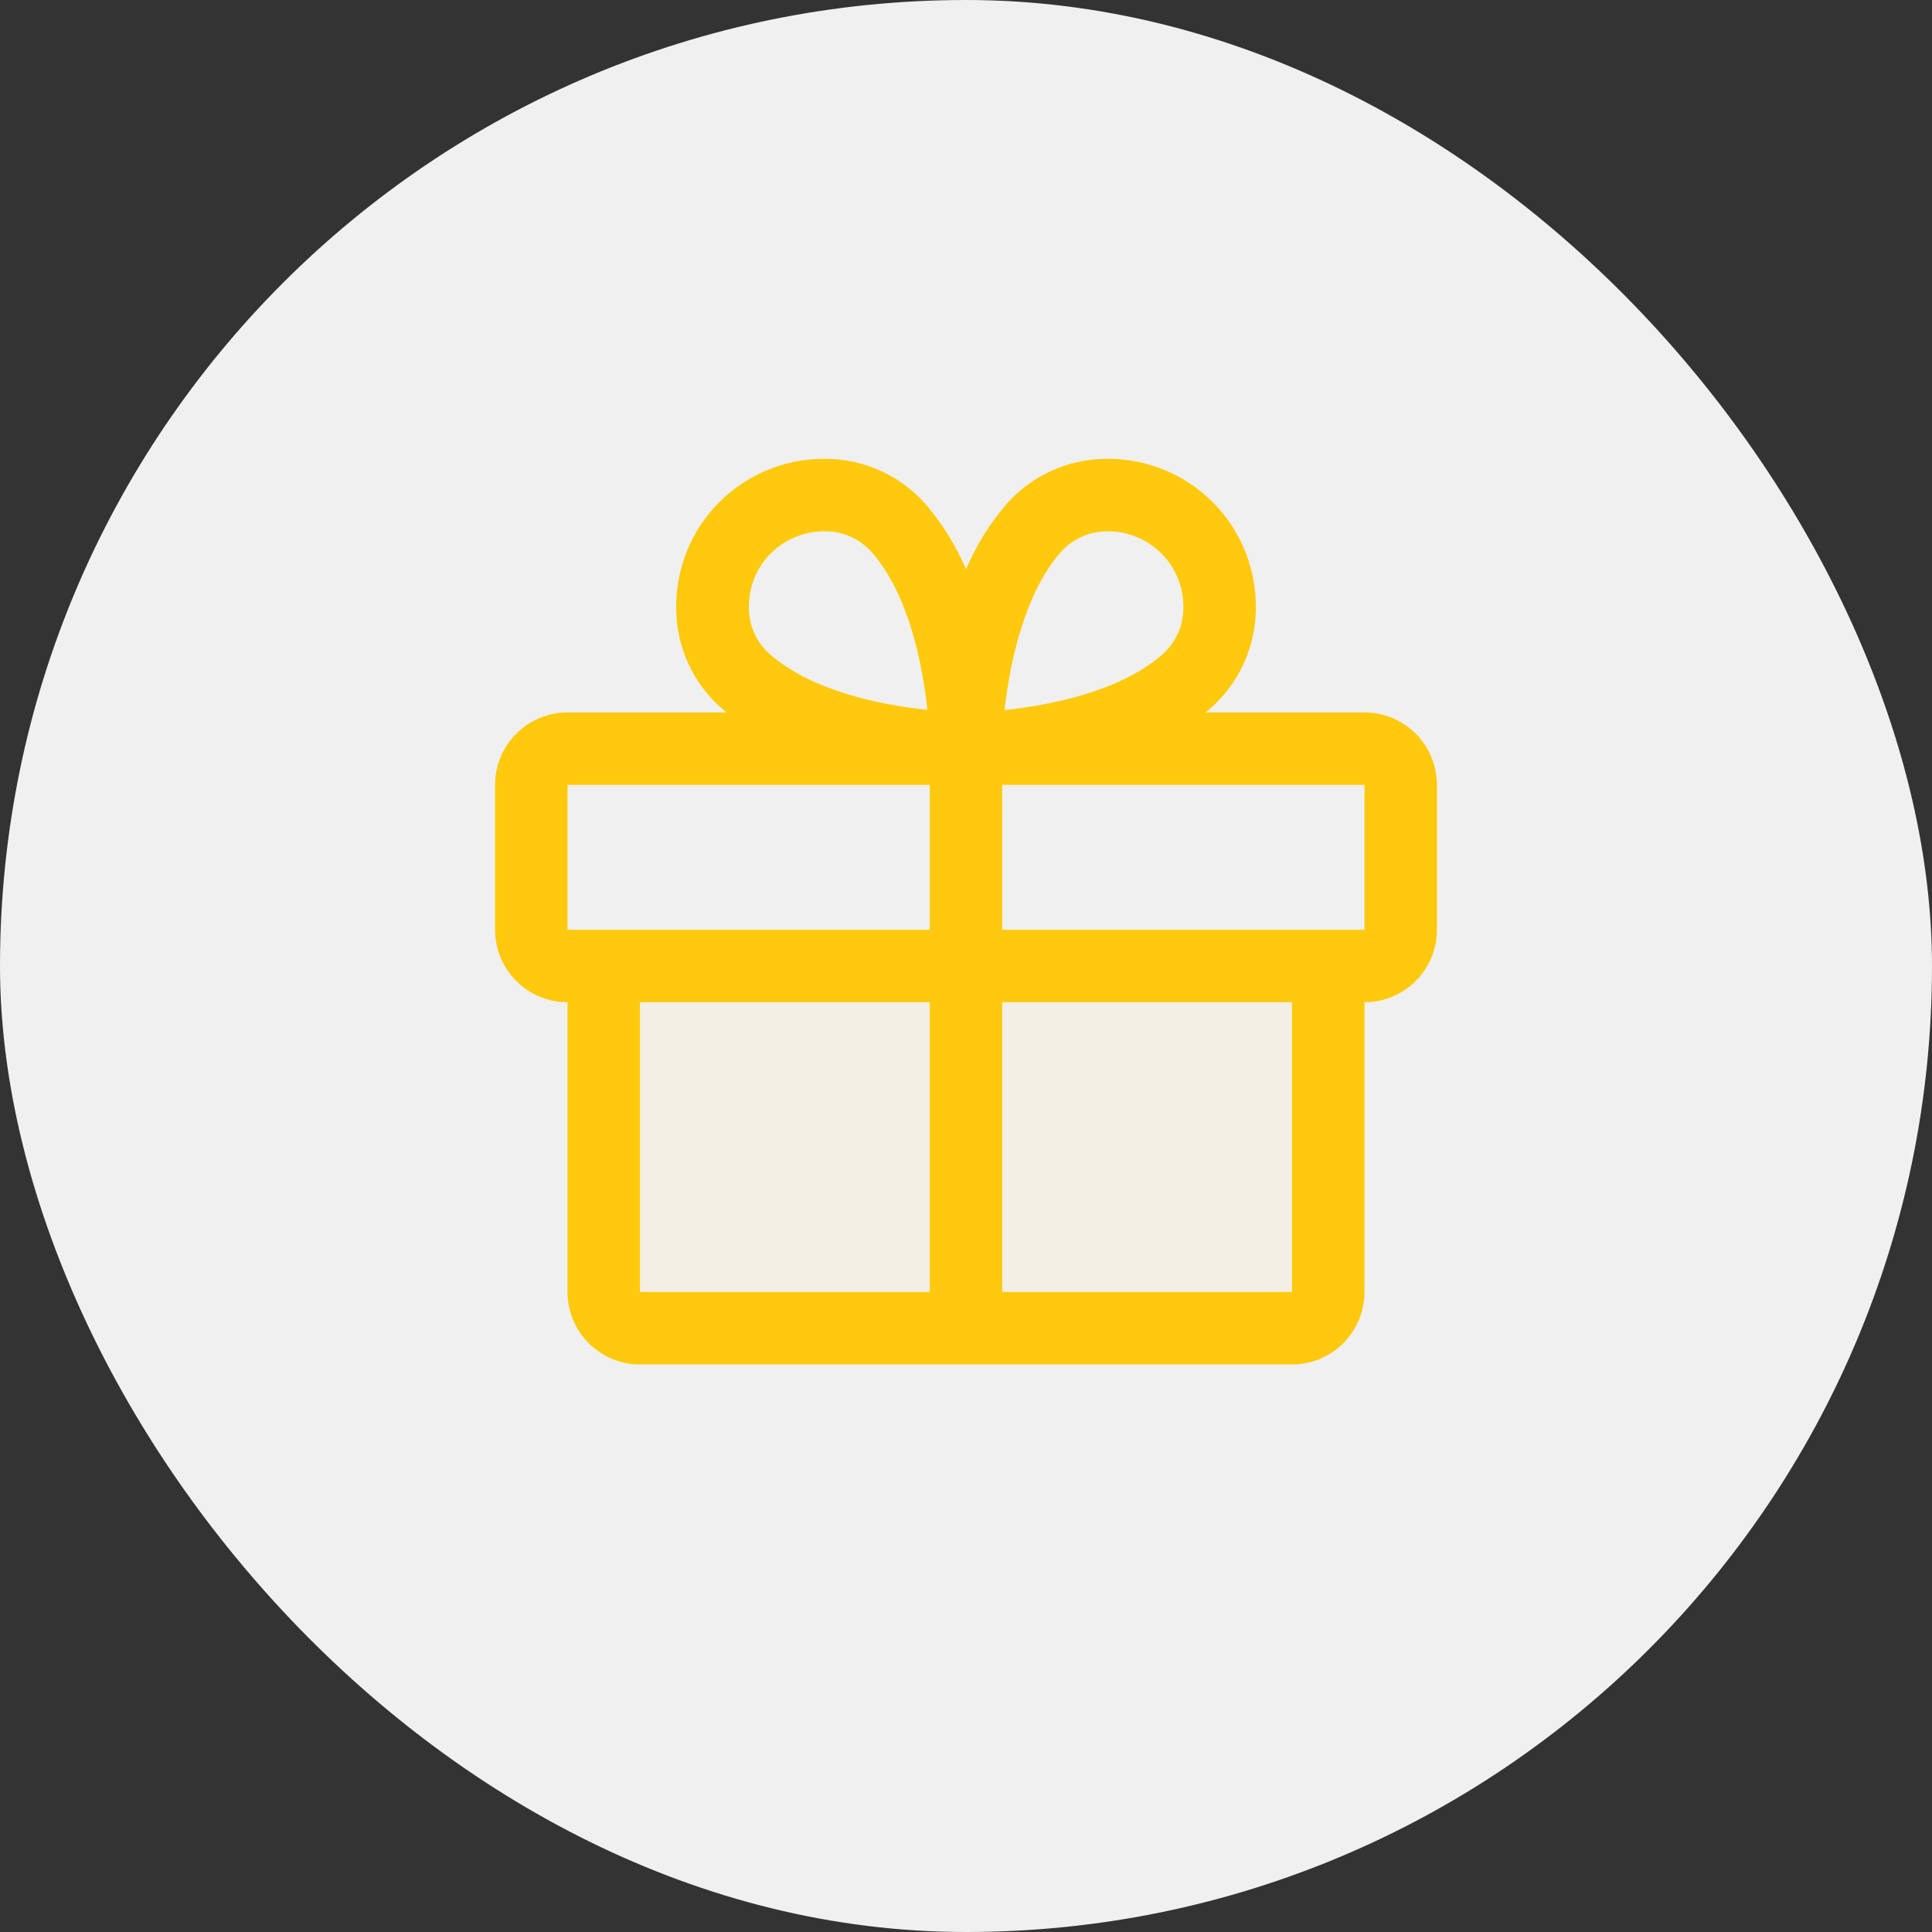
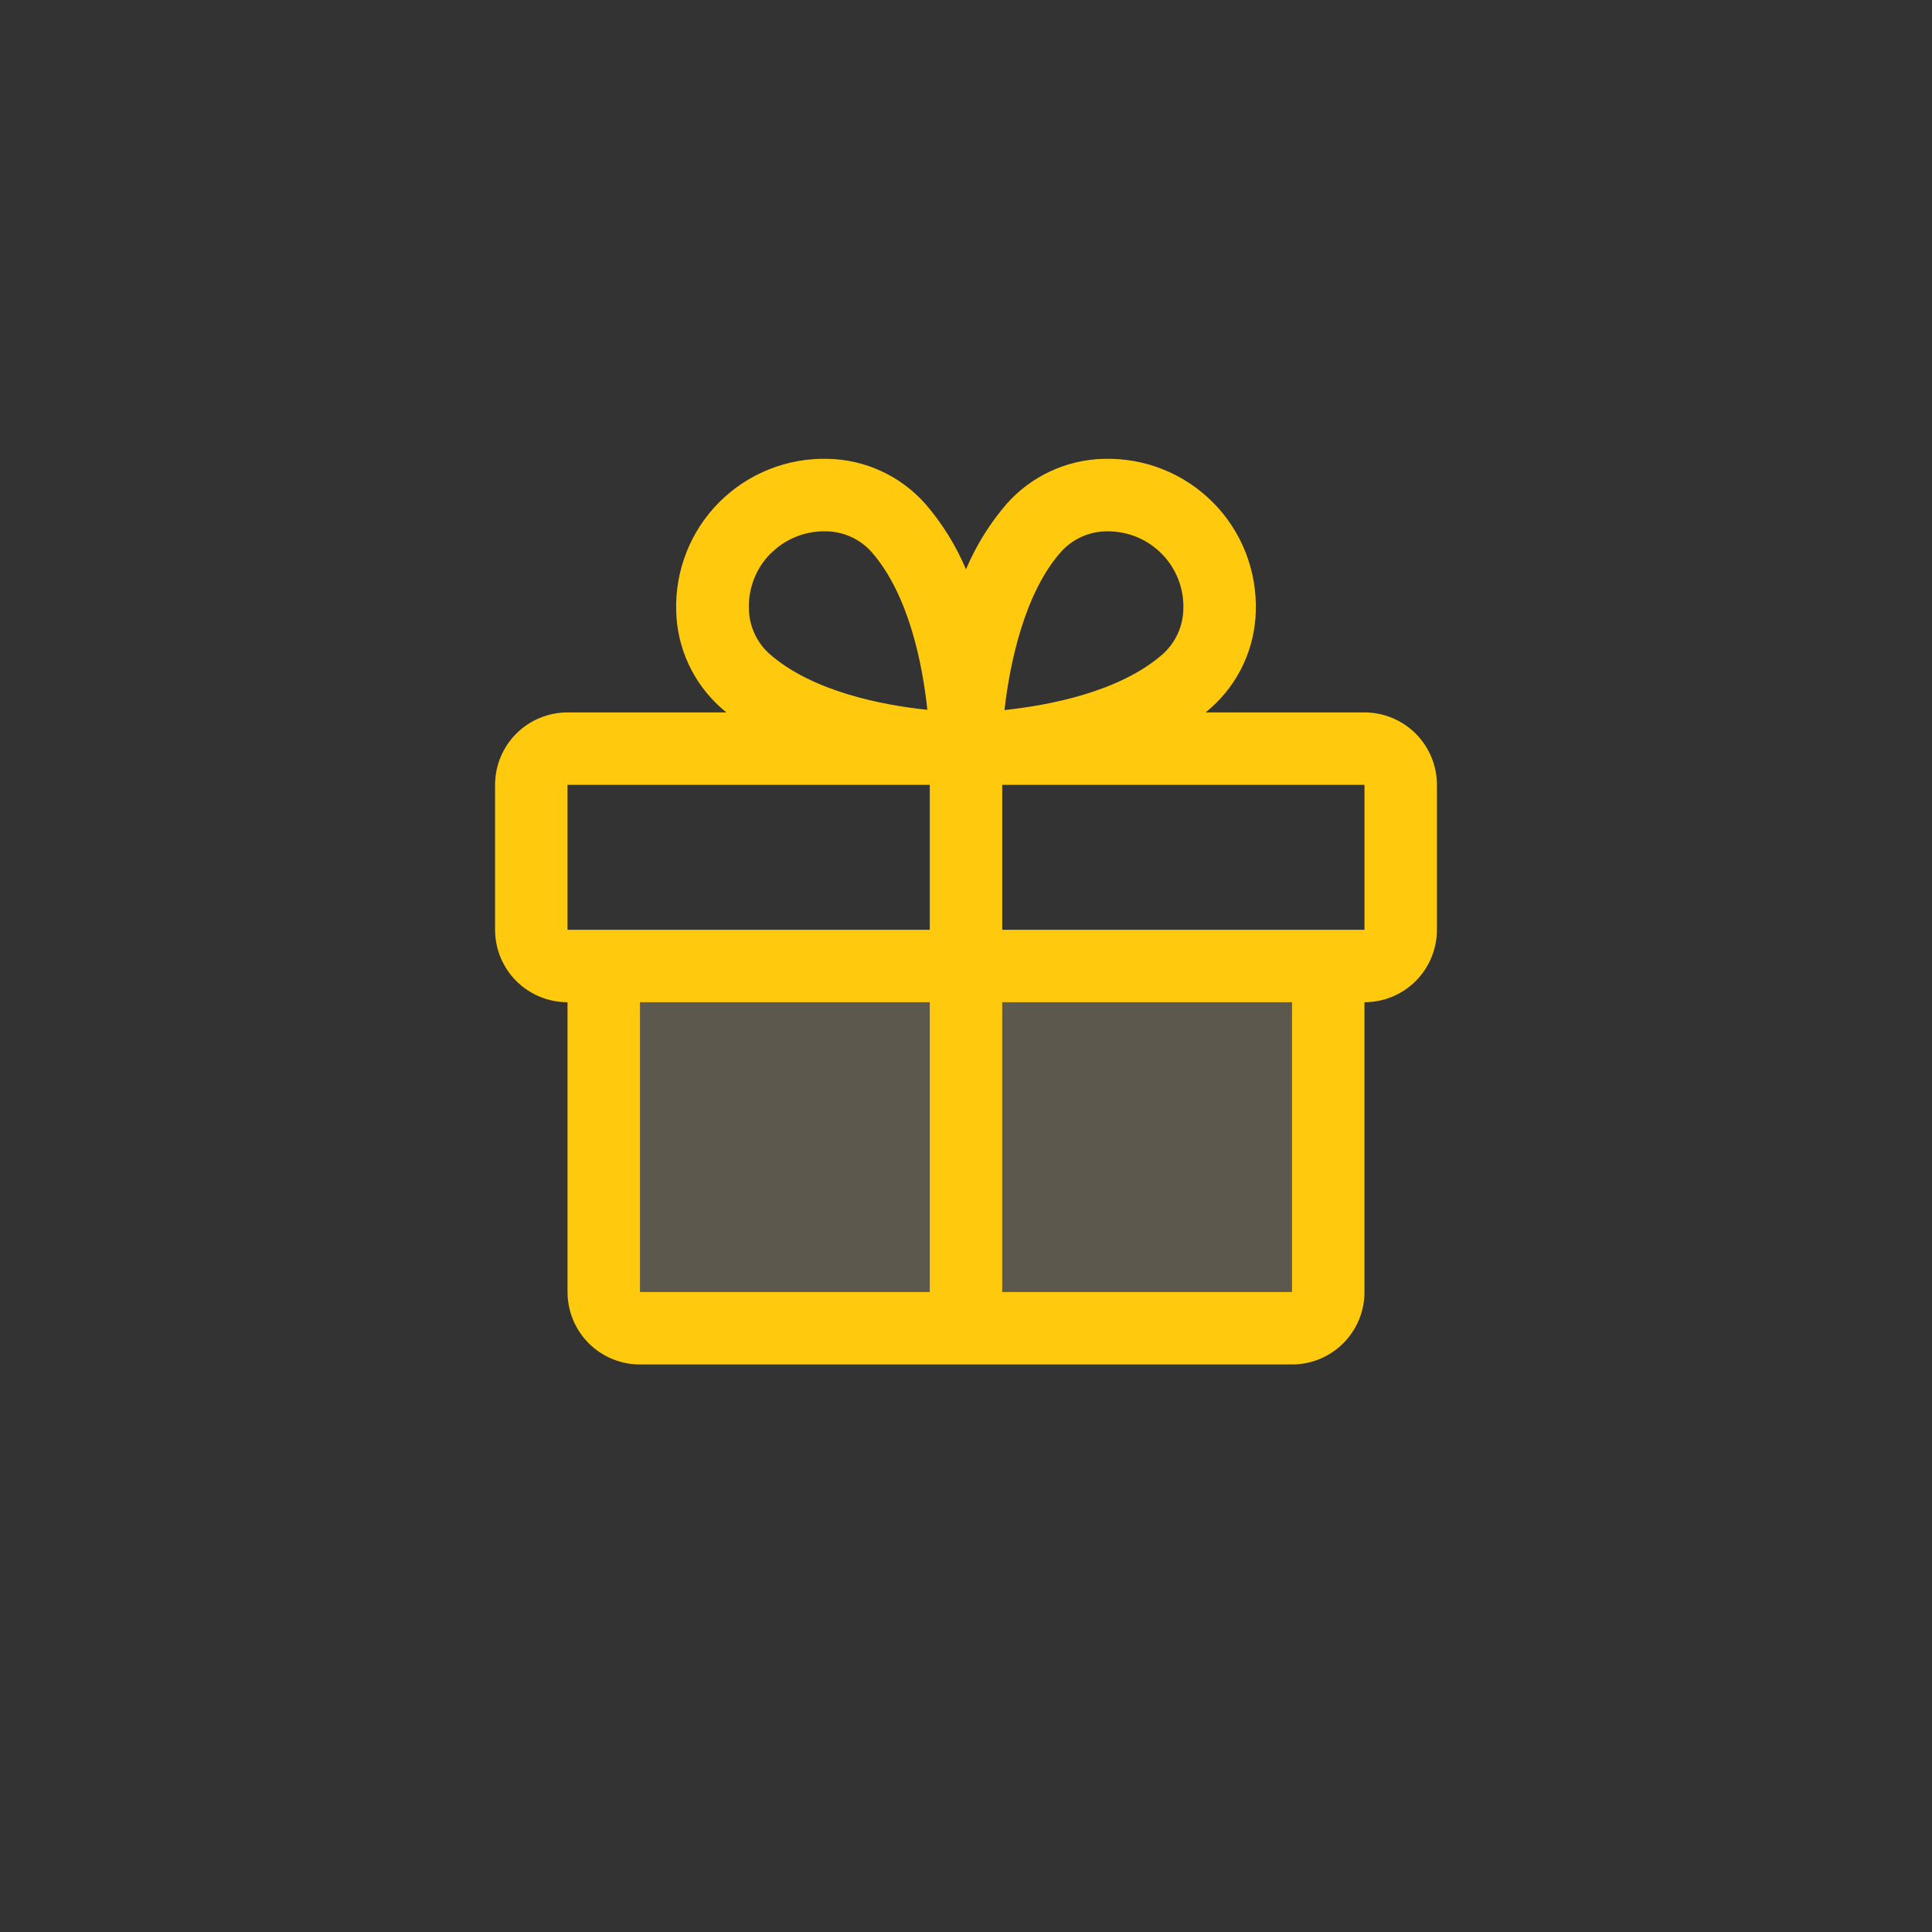
<svg xmlns="http://www.w3.org/2000/svg" width="40" height="40" viewBox="0 0 40 40" fill="none">
  <rect x="0" y="0" width="40" height="40" fill="#333333" stroke="none" />
-   <rect width="40" height="40" rx="20" fill="#F0F0F0" />
  <path opacity="0.2" d="M27.5 20V26.75C27.5 26.949 27.421 27.14 27.28 27.28C27.14 27.421 26.949 27.5 26.75 27.5H13.25C13.051 27.5 12.86 27.421 12.72 27.28C12.579 27.14 12.5 26.949 12.5 26.75V20H27.5Z" fill="#FFEEB4" />
  <path d="M28.25 14.75H24.961C24.998 14.719 25.035 14.689 25.071 14.656C25.356 14.403 25.585 14.094 25.745 13.749C25.905 13.403 25.992 13.028 26 12.647C26.012 12.231 25.939 11.816 25.786 11.429C25.632 11.041 25.401 10.689 25.106 10.395C24.811 10.1 24.46 9.869 24.072 9.715C23.685 9.561 23.27 9.488 22.854 9.5C22.473 9.508 22.098 9.595 21.752 9.755C21.406 9.915 21.097 10.144 20.844 10.429C20.494 10.835 20.209 11.293 20 11.787C19.791 11.293 19.506 10.835 19.156 10.429C18.903 10.144 18.594 9.915 18.248 9.755C17.902 9.595 17.527 9.508 17.146 9.5C16.73 9.488 16.315 9.561 15.928 9.715C15.54 9.869 15.189 10.1 14.894 10.395C14.599 10.689 14.368 11.041 14.214 11.429C14.061 11.816 13.988 12.231 14 12.647C14.008 13.028 14.095 13.403 14.255 13.749C14.415 14.094 14.644 14.403 14.929 14.656C14.965 14.687 15.002 14.717 15.039 14.75H11.75C11.352 14.75 10.971 14.908 10.689 15.189C10.408 15.471 10.25 15.852 10.25 16.25V19.25C10.25 19.648 10.408 20.029 10.689 20.311C10.971 20.592 11.352 20.75 11.75 20.75V26.75C11.75 27.148 11.908 27.529 12.189 27.811C12.471 28.092 12.852 28.25 13.25 28.25H26.75C27.148 28.25 27.529 28.092 27.811 27.811C28.092 27.529 28.25 27.148 28.25 26.75V20.75C28.648 20.75 29.029 20.592 29.311 20.311C29.592 20.029 29.75 19.648 29.75 19.25V16.25C29.75 15.852 29.592 15.471 29.311 15.189C29.029 14.908 28.648 14.75 28.25 14.75ZM21.969 11.423C22.087 11.292 22.232 11.187 22.393 11.114C22.555 11.041 22.729 11.003 22.906 11.001H22.952C23.16 11.002 23.364 11.045 23.555 11.126C23.746 11.208 23.918 11.327 24.062 11.476C24.207 11.625 24.32 11.801 24.395 11.994C24.47 12.188 24.506 12.394 24.5 12.601C24.498 12.778 24.46 12.953 24.387 13.114C24.314 13.275 24.209 13.42 24.078 13.539C23.188 14.326 21.712 14.604 20.797 14.701C20.909 13.708 21.219 12.266 21.969 11.423ZM15.96 11.457C16.251 11.166 16.644 11.002 17.055 11H17.101C17.278 11.002 17.453 11.04 17.614 11.113C17.775 11.185 17.92 11.291 18.039 11.422C18.825 12.311 19.103 13.784 19.2 14.696C18.289 14.602 16.815 14.321 15.927 13.534C15.795 13.415 15.69 13.271 15.618 13.109C15.545 12.948 15.507 12.773 15.505 12.597C15.499 12.386 15.536 12.176 15.614 11.98C15.691 11.784 15.808 11.606 15.957 11.457H15.96ZM11.75 16.25H19.25V19.25H11.75V16.25ZM13.25 20.75H19.25V26.75H13.25V20.75ZM26.75 26.75H20.75V20.75H26.75V26.75ZM28.25 19.25H20.75V16.25H28.25V19.25Z" fill="#FFC90D" />
</svg>